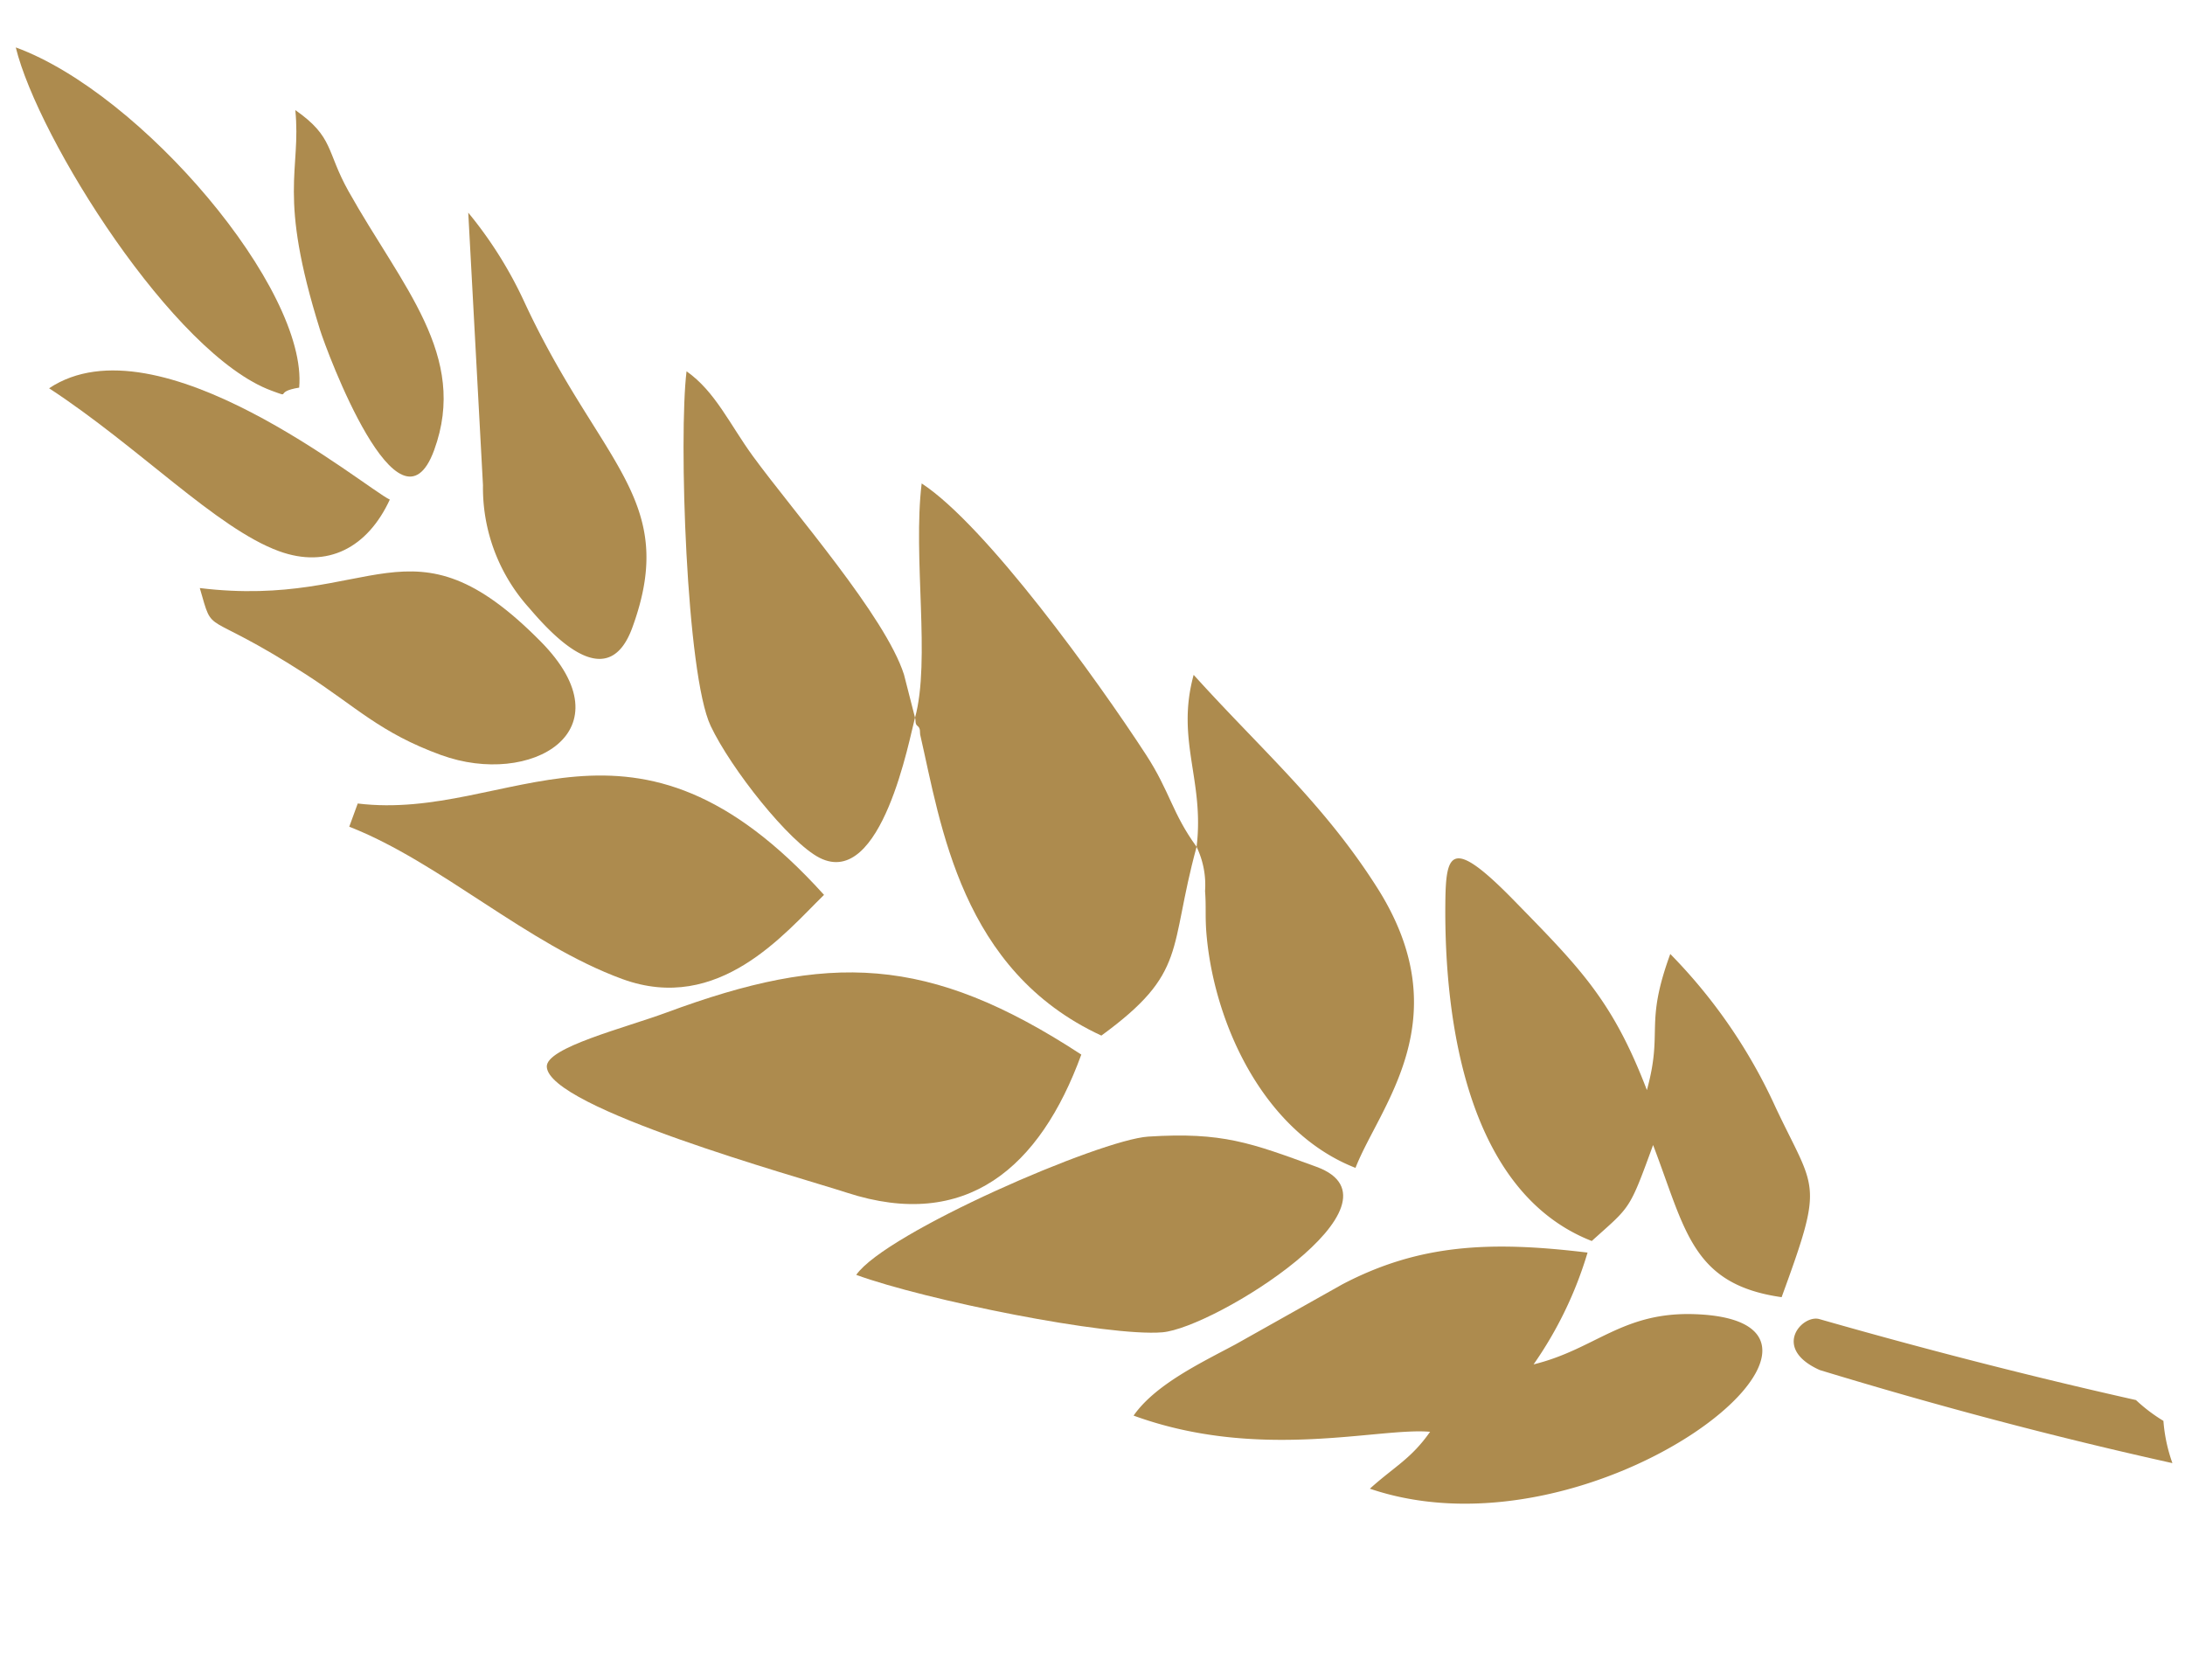
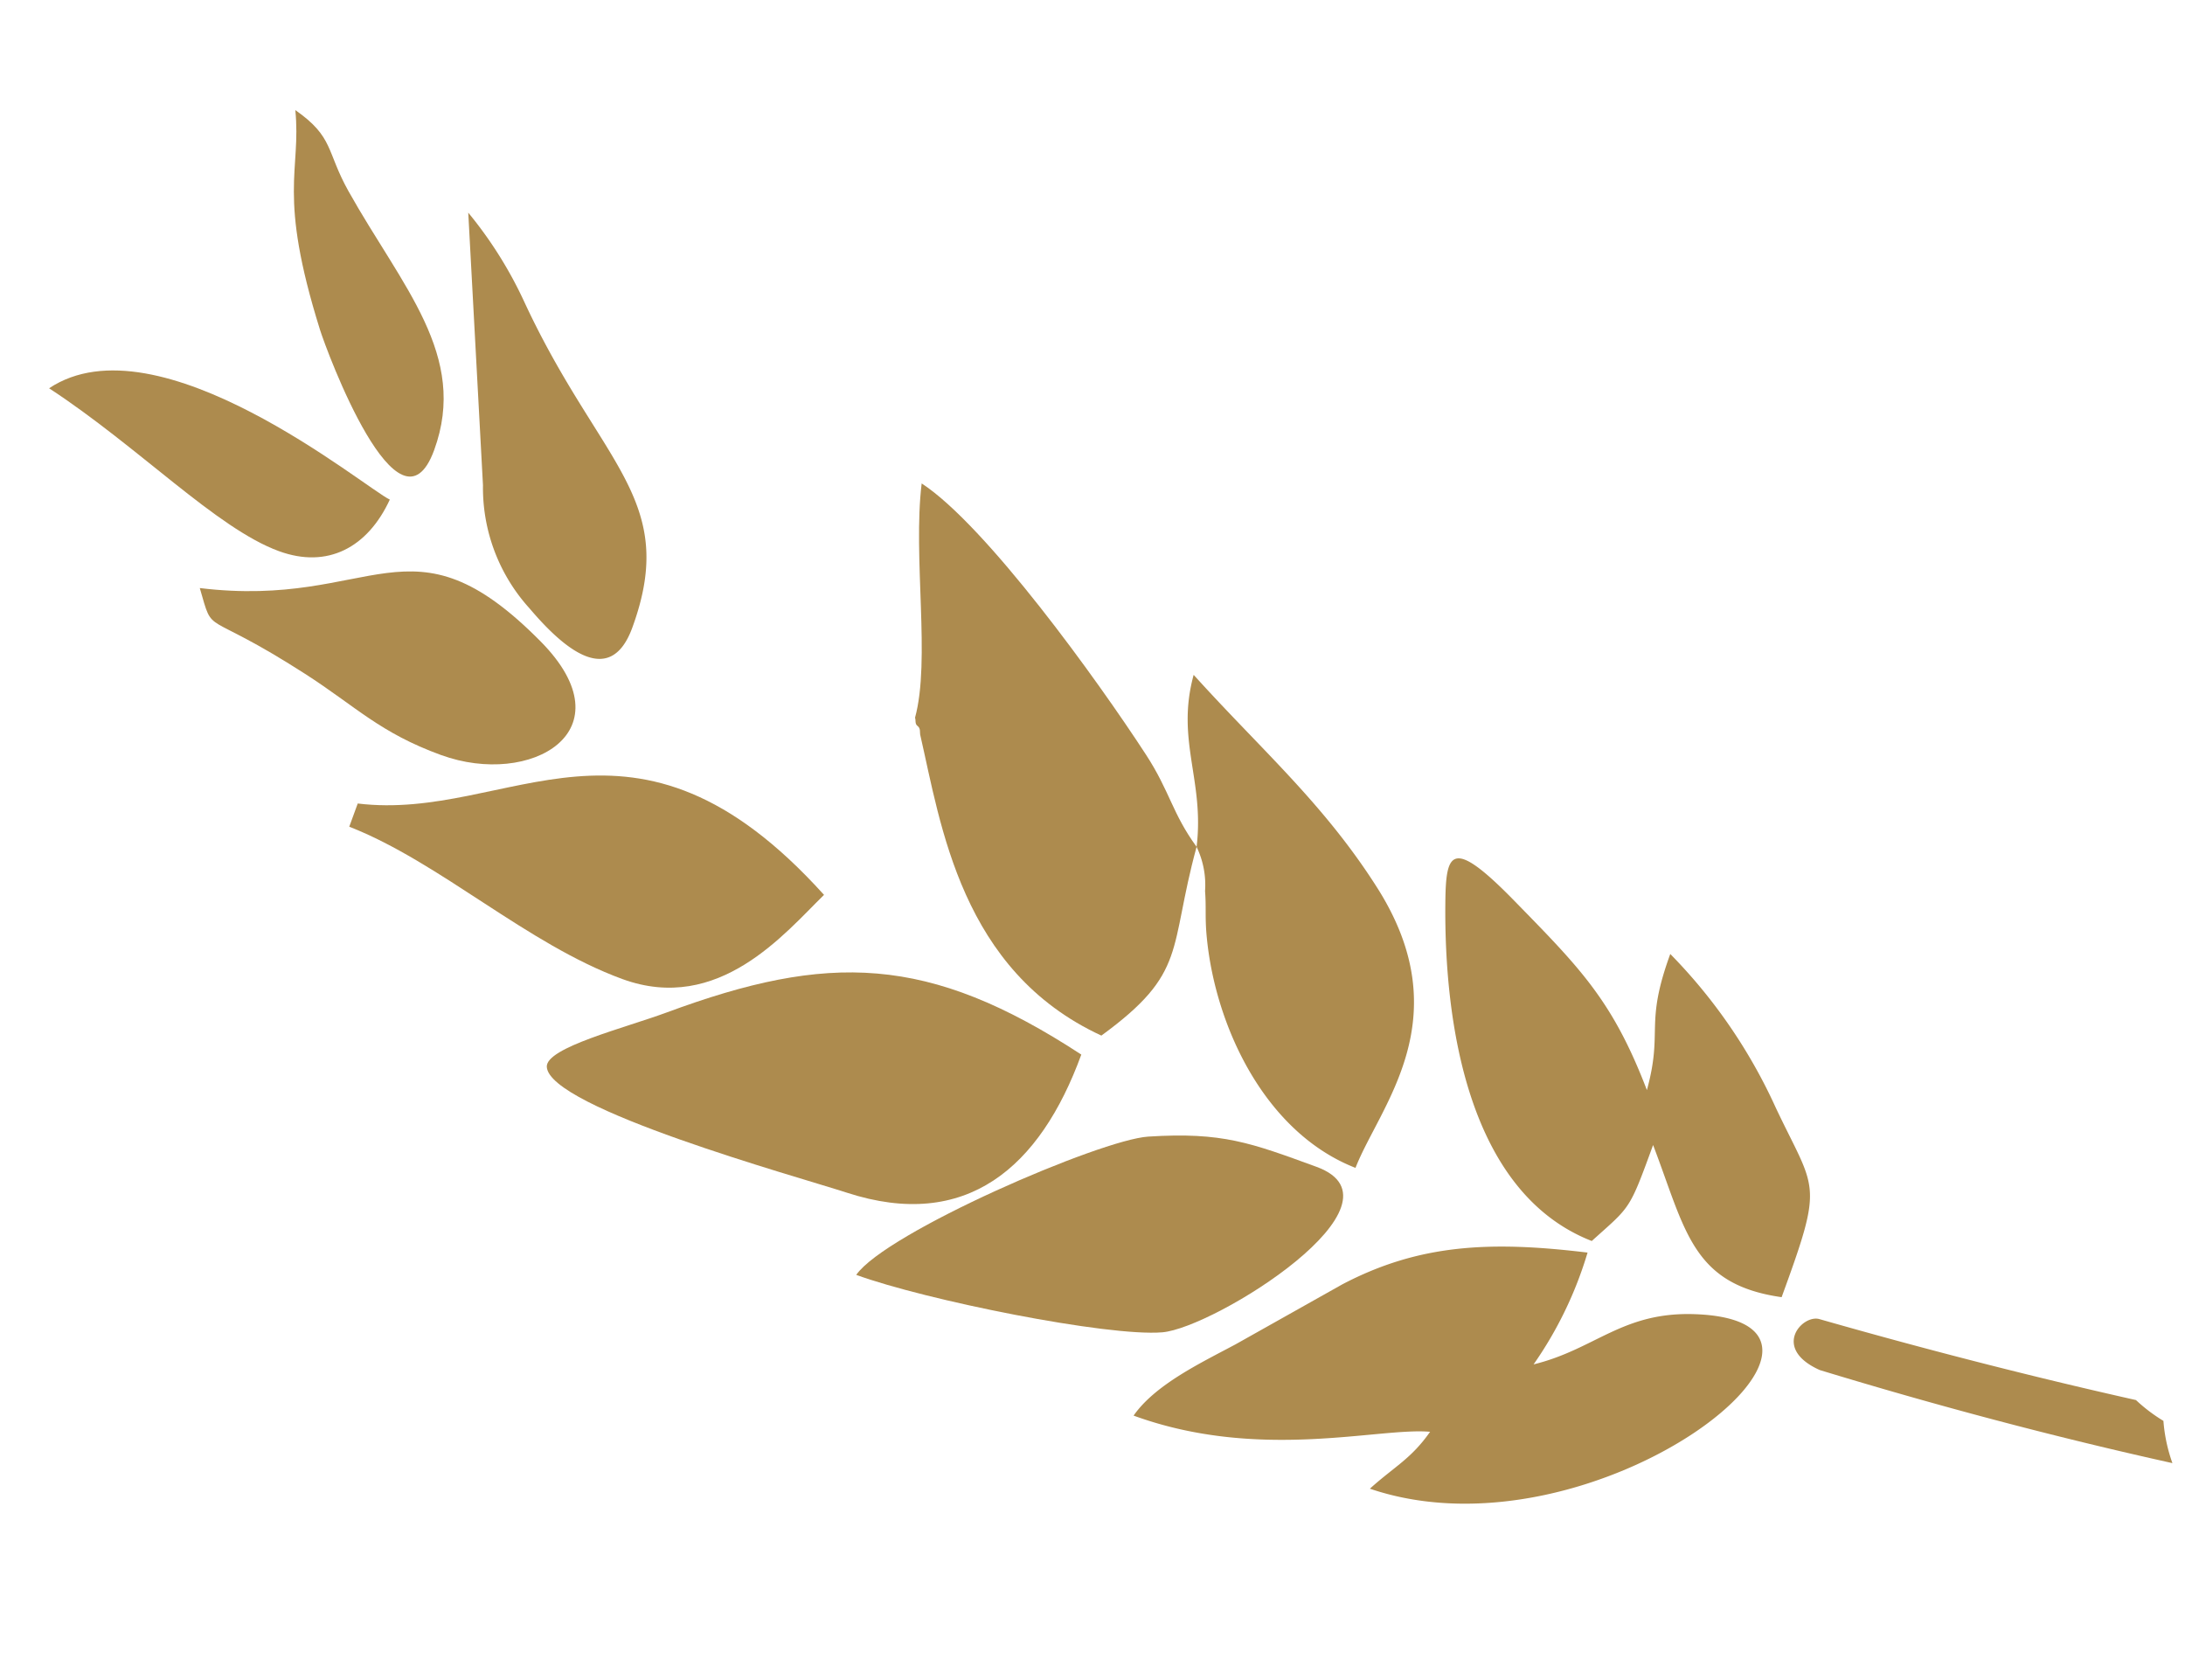
<svg xmlns="http://www.w3.org/2000/svg" width="136.713" height="105.11" viewBox="0 0 136.713 105.11">
  <g id="Group_116" data-name="Group 116" transform="matrix(-0.53, -0.848, 0.848, -0.53, 70.613, 132.357)">
    <path id="Path_529" data-name="Path 529" d="M4.554,16.41c3.995-4.045,8.943-8.837,14.8-14.118.816-.751.04-3.518-2.723-1.663C10.977,5.552,5.395,10.762,0,16.253a10.109,10.109,0,0,1,2.54.923,10.282,10.282,0,0,1,2.013-.766" transform="translate(0 60.767)" fill="#ad8b4e" fill-rule="evenodd" />
    <path id="Path_530" data-name="Path 530" d="M8.821,15.194m0,0c-.809-1.908-.659-3.036-1.022-5.082C-3.793,19.57-.873,43.721,6.278,33.146c2.548-3.769,1.438-6.438,2.687-10.226a24.3,24.3,0,0,0,4.141,6.571c3.866-4.784,6.04-8.662,6.448-14.069l.358-7.665c.17-2.476.526-5.579-.4-7.758C12.895,5.16,10.77,12.617,8.821,15.194" transform="translate(17.458 23.478)" fill="#ad8b4e" fill-rule="evenodd" />
    <path id="Path_531" data-name="Path 531" d="M23.045,3.365c-.18-.036-.311-.225-.533-.137s-.425-.112-.532-.149C16.5,1.187,8.1-2.588,0,2.712c.484,6.7,2.3,6.374,6.857,11.312,2.582-.186,3.836.421,6.561.37,5.584-.1,17.459-.884,21.835-2.908-3.61-2.917-9.682-5.382-12.209-8.12" transform="translate(58.199 31.656)" fill="#ad8b4e" fill-rule="evenodd" />
    <path id="Path_532" data-name="Path 532" d="M3.77,28.864c10.393-4.807,13.8-10.054,15.983-20.6C20.318,5.533,21.895.7,20.85.1,18.6-1.174,6.715,9.749,4.213,11.849-1.795,16.892-.861,22.923,3.77,28.864" transform="translate(54.087 3.81)" fill="#ad8b4e" fill-rule="evenodd" />
    <path id="Path_533" data-name="Path 533" d="M12.334,8.654l1.628.642Zm0,0C6.739,7.559,3.659,6.084,0,10.428c4.8,6.163,4.428,5.286,10.272,5.975A33.437,33.437,0,0,0,21.9,15.9c-2.93-3.758-3.8-2.881-6.446-5.754,5.9,1.154,8.682.5,14.451-.76,5.535-1.208,4.815-2.034,2.154-3.733C25.935,1.737,16.024-2.8,9.277,2.217c.573,3.235.341,2.952,3.057,6.436" transform="translate(21.763 51.359)" fill="#ad8b4e" fill-rule="evenodd" />
-     <path id="Path_534" data-name="Path 534" d="M5.341,11.208l2.648.843C11.7,13,20.281,11.588,24.6,11.278c2.429-.174,4.675.15,6.695-.706C28.129,8.008,15.222.5,11.675.092,8.725-.251,2.9.4,1.07,1.5c-3.726,2.257,3.412,8.774,4.272,9.706" transform="translate(75.902 23.813)" fill="#ad8b4e" fill-rule="evenodd" />
    <path id="Path_535" data-name="Path 535" d="M22.3,4.643a5.491,5.491,0,0,1-2.627-1.017c-.986-.517-1.364-.876-2.57-1.472C12.094-.321,4.866-1.192,0,2.43c2.484,3.336,4.419,10.5,14.123,10.441,6.264-.042,11.181-1.577,17.4-2.68C28.638,7.062,25.56,7.277,22.3,4.643" transform="translate(42.754 41.035)" fill="#ad8b4e" fill-rule="evenodd" />
    <path id="Path_536" data-name="Path 536" d="M4.536,28c3.444-2.686,4.967-3.824,7.177-7.92C13.142,17.438,15.33,2.986,14.062,0,10.421,2.839,2.428,11.3.866,14.333-.639,17.252-.624,32.024,4.536,28" transform="translate(39.572 13.427)" fill="#ad8b4e" fill-rule="evenodd" />
    <path id="Path_537" data-name="Path 537" d="M3.284,9.439C-1.784,13.39.336,19.6,1.062,22.93,18.678,19.808,15.323,8.7,21.372,1.22L20.422,0C15.534,3.638,8.3,5.533,3.284,9.439" transform="translate(73.8 1.388)" fill="#ad8b4e" fill-rule="evenodd" />
    <path id="Path_538" data-name="Path 538" d="M3.335,7.693c-4.682,3.65-5,10.782,2.733,9.044C17.443,14.181,13.269,9,20.2.423c-3.133-.888-1.06-.555-8.048,2.744-3.436,1.622-5.581,2-8.821,4.527" transform="translate(91.64 0.948)" fill="#ad8b4e" fill-rule="evenodd" />
    <path id="Path_539" data-name="Path 539" d="M.823,4.986C6.1,11.759,10.542,8.672,21.67,10.054a25.716,25.716,0,0,0,6.609-.013L13.334,1.786A11.228,11.228,0,0,0,5.257.17C2.414.588-1.793,1.631.823,4.986" transform="translate(94.574 18.022)" fill="#ad8b4e" fill-rule="evenodd" />
-     <path id="Path_540" data-name="Path 540" d="M.744,3.376C-.365,4.241.649,3.388,0,4.936c4.929,3.729,20.832,1.4,27.446-3.757C21.855-.665,5.892-.637.744,3.376" transform="translate(119.178 8.355)" fill="#ad8b4e" fill-rule="evenodd" />
    <path id="Path_541" data-name="Path 541" d="M2.136,6.795c-2.556,1.992-2.751,4.824-.941,7.592C2.59,13.474,18.64,8.21,18.4,0,12.285,2.826,5.414,4.239,2.136,6.795" transform="translate(109.036 0)" fill="#ad8b4e" fill-rule="evenodd" />
    <path id="Path_542" data-name="Path 542" d="M.753,3.069c3.866,4.961,9.739,3.71,16.569,4.038,2.885.139,3.342,1.027,6.073-.131C19.928,5.254,19.6,3.265,10.92,1,9.584.65-3.191-1.991.753,3.069" transform="translate(110.635 15.313)" fill="#ad8b4e" fill-rule="evenodd" />
  </g>
</svg>